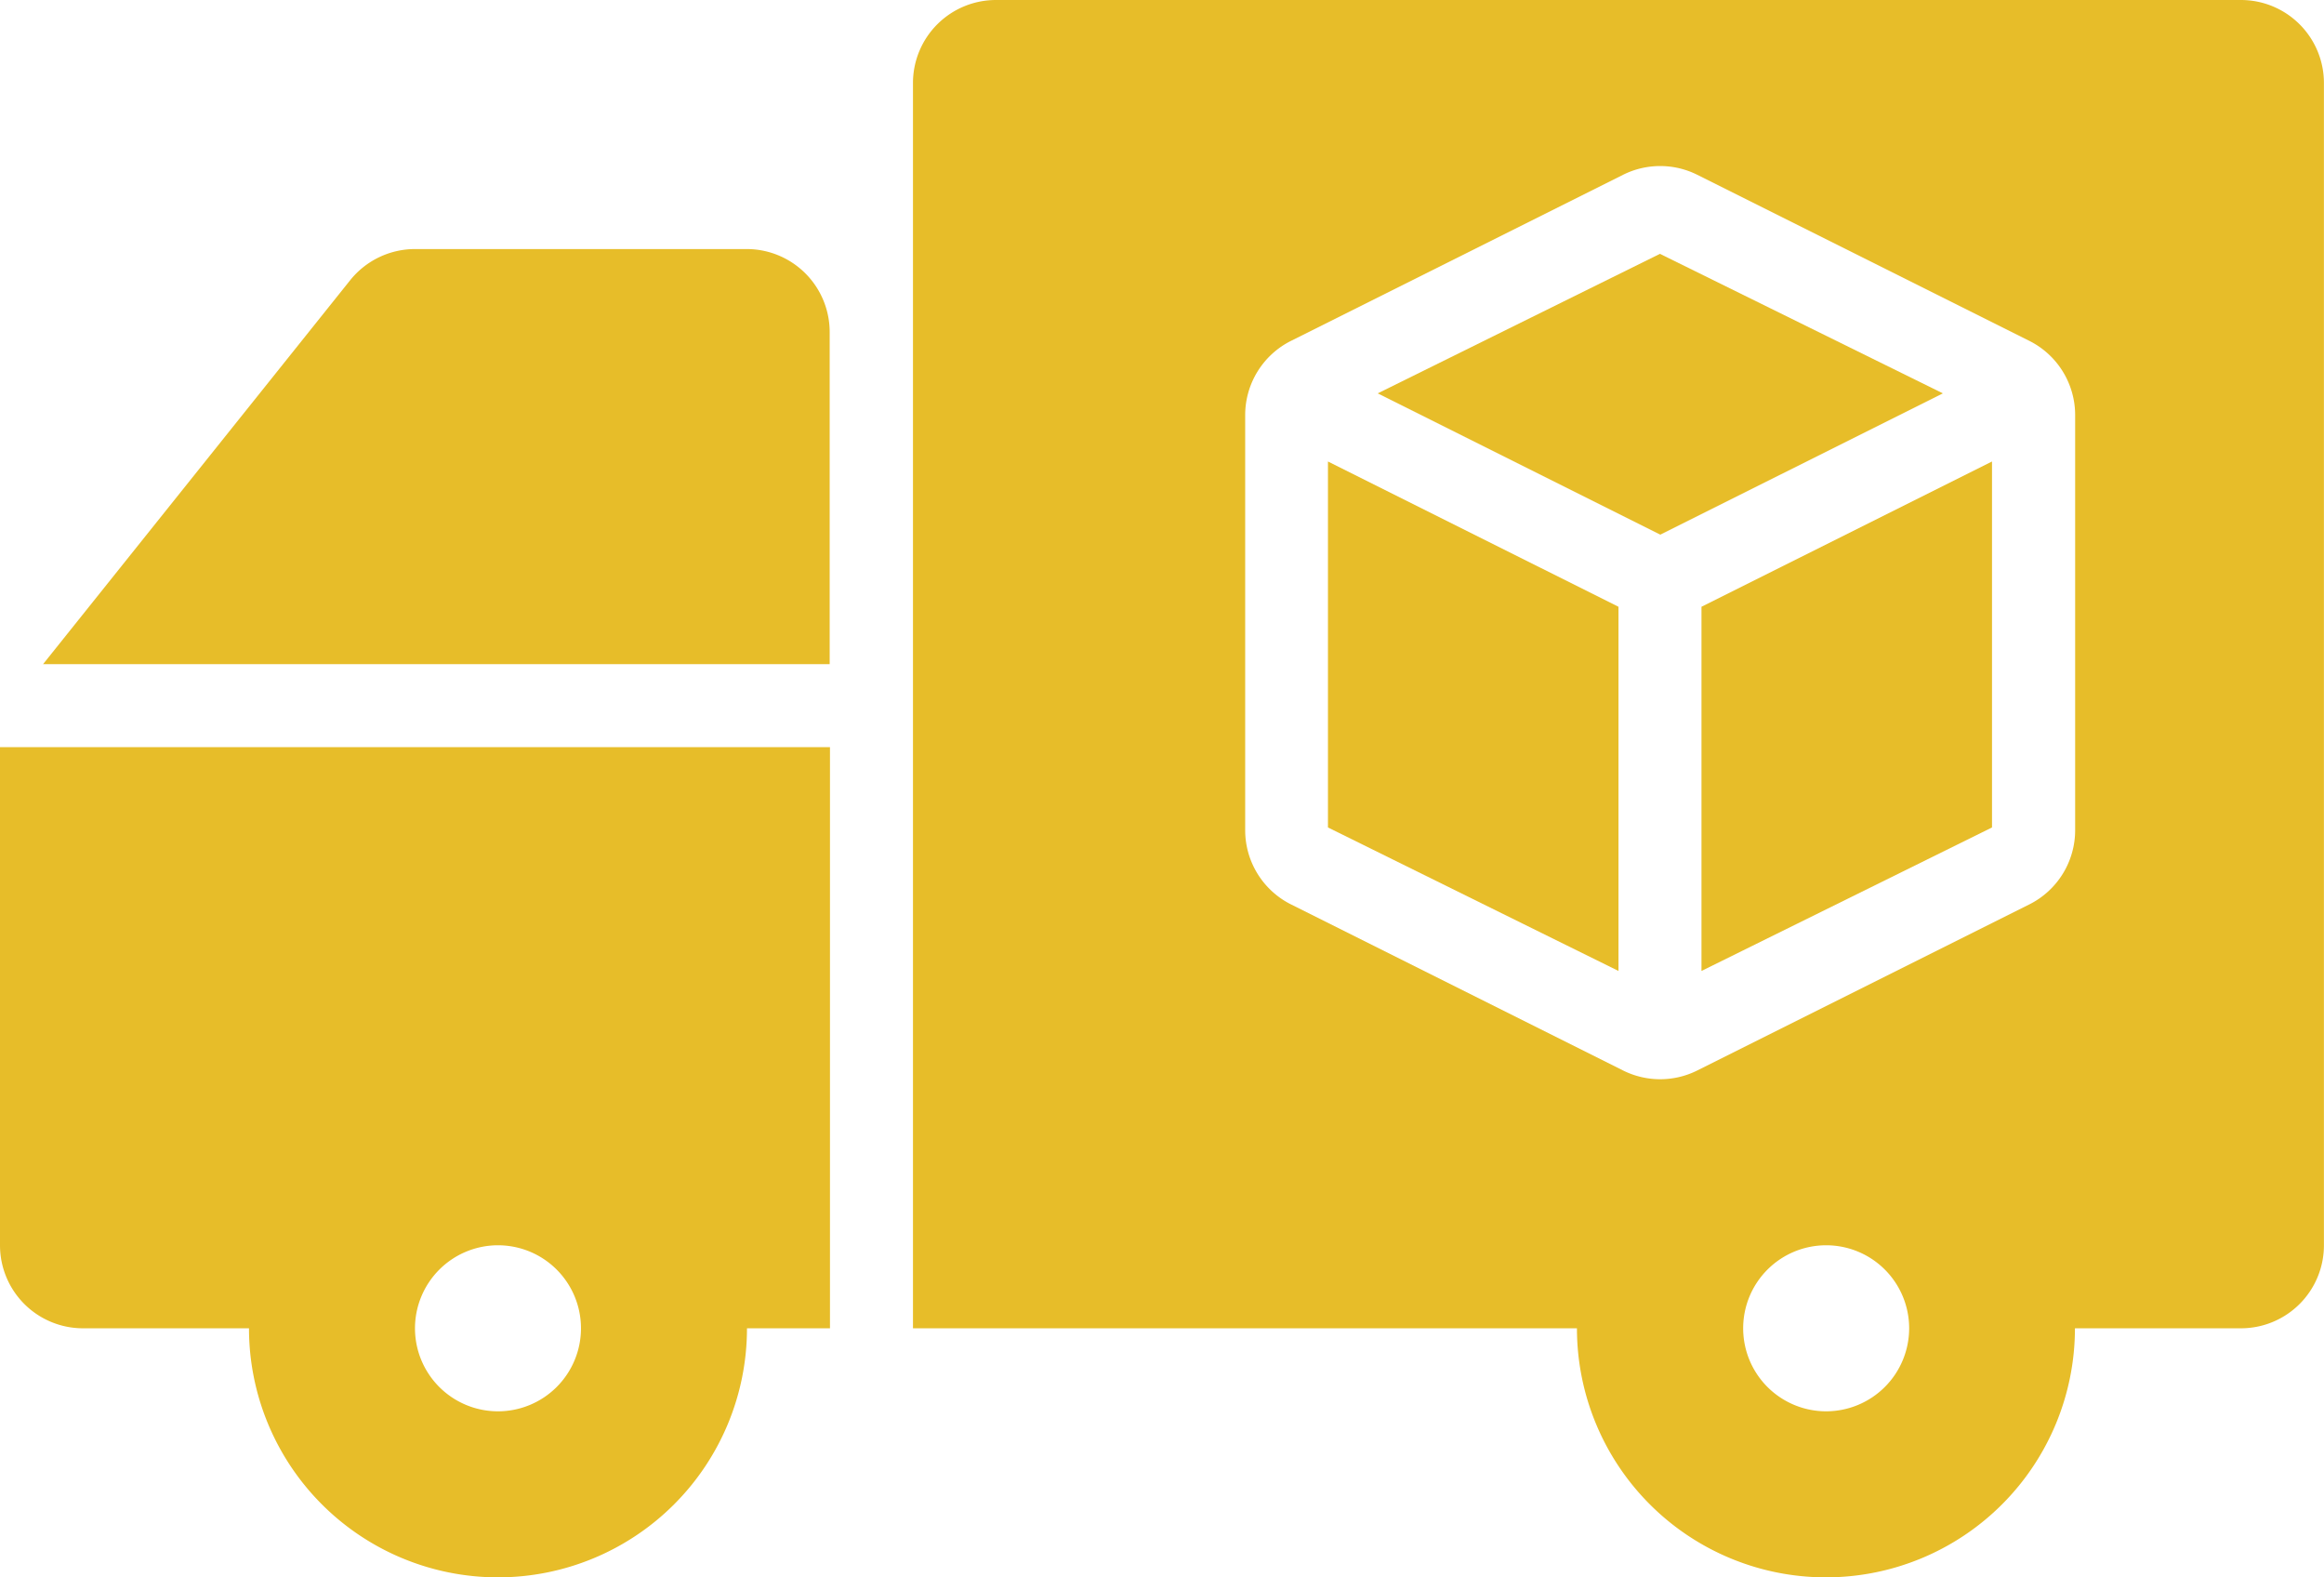
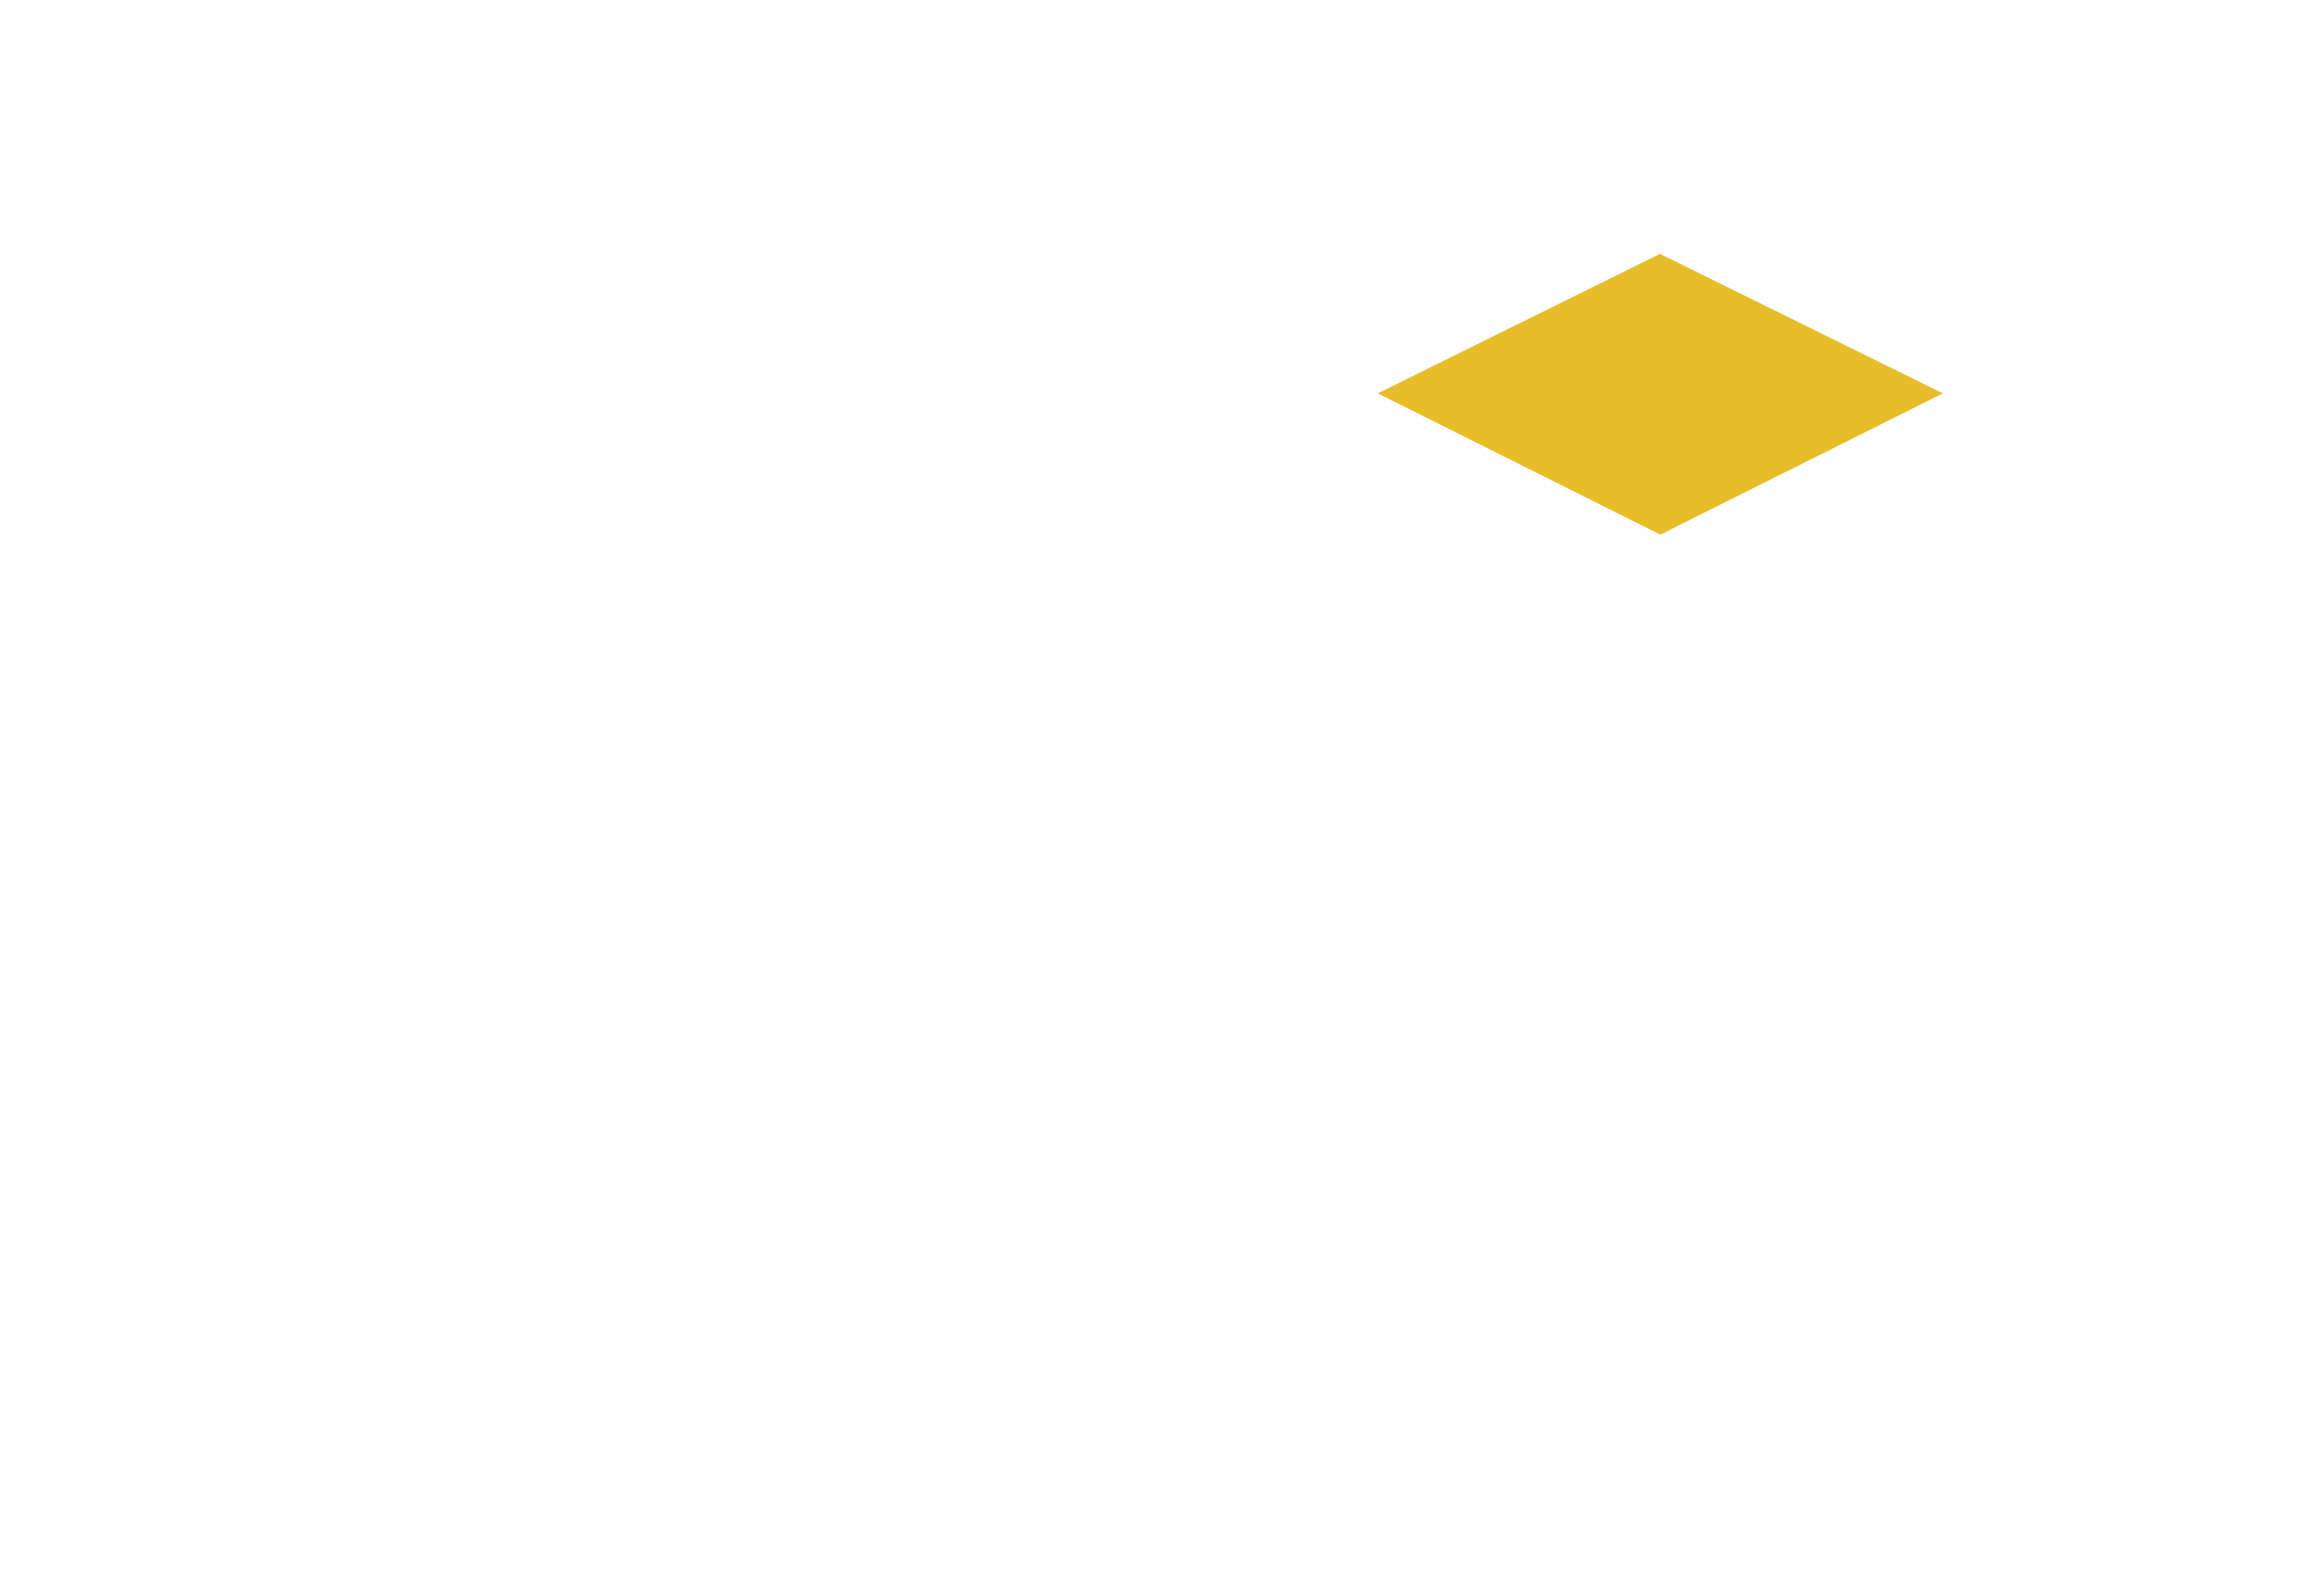
<svg xmlns="http://www.w3.org/2000/svg" width="31.557" height="21.413" viewBox="0 0 31.557 21.413">
  <defs>
    <style>
      .cls-1 {
        fill: #e7bd29;
      }
    </style>
  </defs>
  <g id="_x31_4" transform="translate(0 0)">
-     <path id="Trazado_25617" data-name="Trazado 25617" class="cls-1" d="M12.077,14H7.569a1.129,1.129,0,0,0-.88.423L2.519,19.635H13.2V15.127A1.127,1.127,0,0,0,12.077,14Z" transform="translate(-1.934 -10.619)" />
-     <path id="Trazado_25618" data-name="Trazado 25618" class="cls-1" d="M31.032,11H14.127A1.127,1.127,0,0,0,13,12.127V29.032h9.016a3.381,3.381,0,0,0,6.762,0h2.254a1.127,1.127,0,0,0,1.127-1.127V12.127A1.127,1.127,0,0,0,31.032,11ZM25.4,30.159a1.127,1.127,0,1,1,1.127-1.127A1.128,1.128,0,0,1,25.4,30.159Zm3.381-7.889a1.127,1.127,0,0,1-.623,1.008l-4.508,2.254a1.128,1.128,0,0,1-1.008,0l-4.508-2.254a1.127,1.127,0,0,1-.623-1.008V16.635a1.127,1.127,0,0,1,.623-1.008l4.508-2.254a1.128,1.128,0,0,1,1.008,0l4.508,2.254a1.127,1.127,0,0,1,.623,1.008Z" transform="translate(-0.603 -11)" />
-     <path id="Trazado_25619" data-name="Trazado 25619" class="cls-1" d="M2,26.762a1.127,1.127,0,0,0,1.127,1.127H5.381a3.381,3.381,0,0,0,6.762,0H13.27V20H2Zm6.762,0a1.127,1.127,0,1,1-1.127,1.127A1.128,1.128,0,0,1,8.762,26.762Z" transform="translate(-2 -9.857)" />
    <path id="Trazado_25620" data-name="Trazado 25620" class="cls-1" d="M22.432,14.058,18.6,15.952l3.837,1.918,3.837-1.918Z" transform="translate(0.108 -10.612)" />
-     <path id="Trazado_25621" data-name="Trazado 25621" class="cls-1" d="M18,21.527l3.945,1.948V18.531L18,16.559Z" transform="translate(0.032 -10.294)" />
-     <path id="Trazado_25622" data-name="Trazado 25622" class="cls-1" d="M22.5,23.475l3.945-1.948V16.559L22.5,18.531Z" transform="translate(0.604 -10.294)" />
  </g>
</svg>